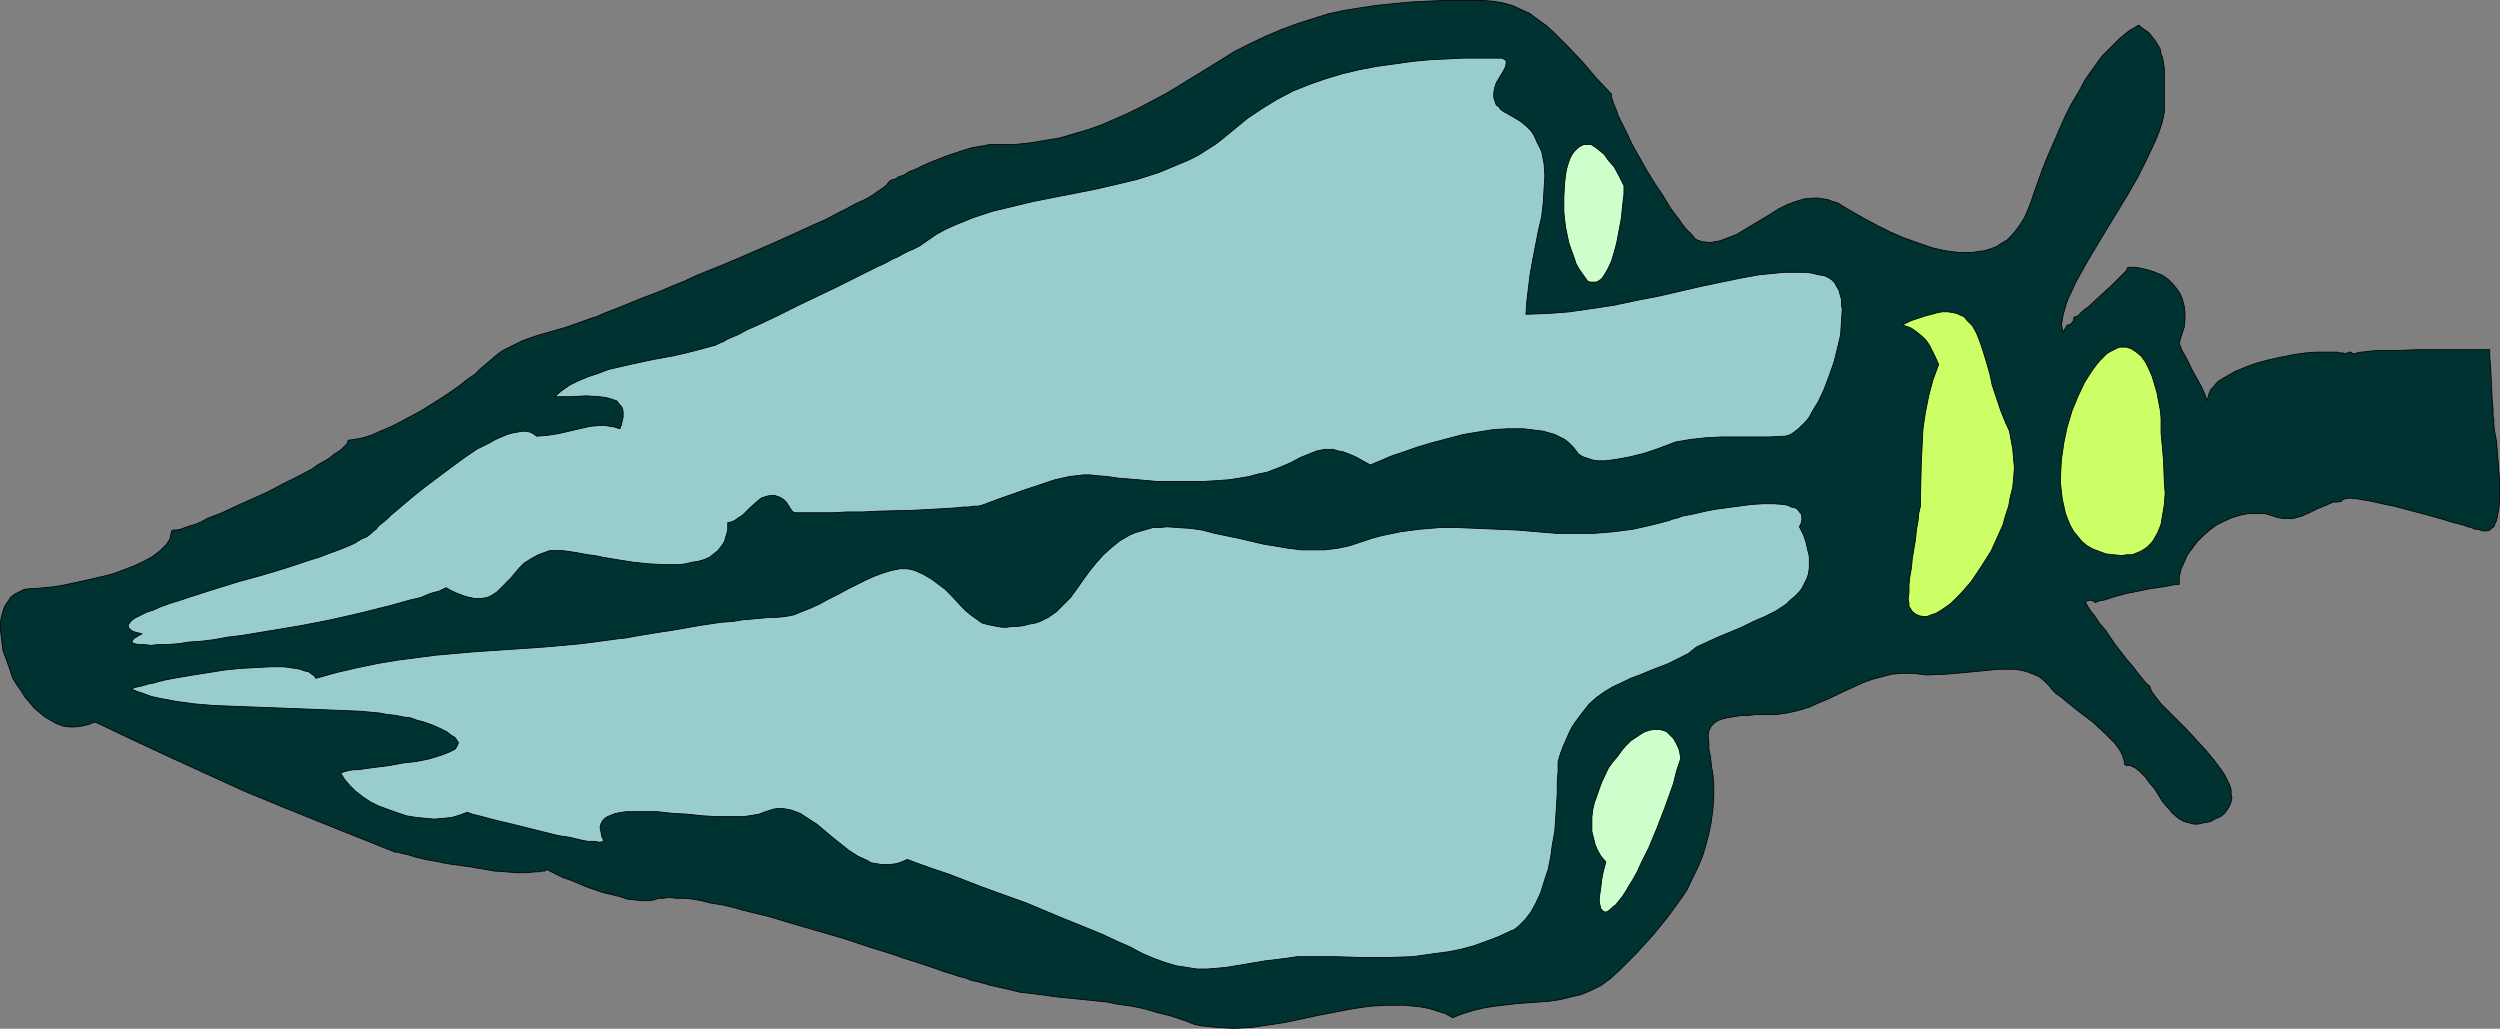
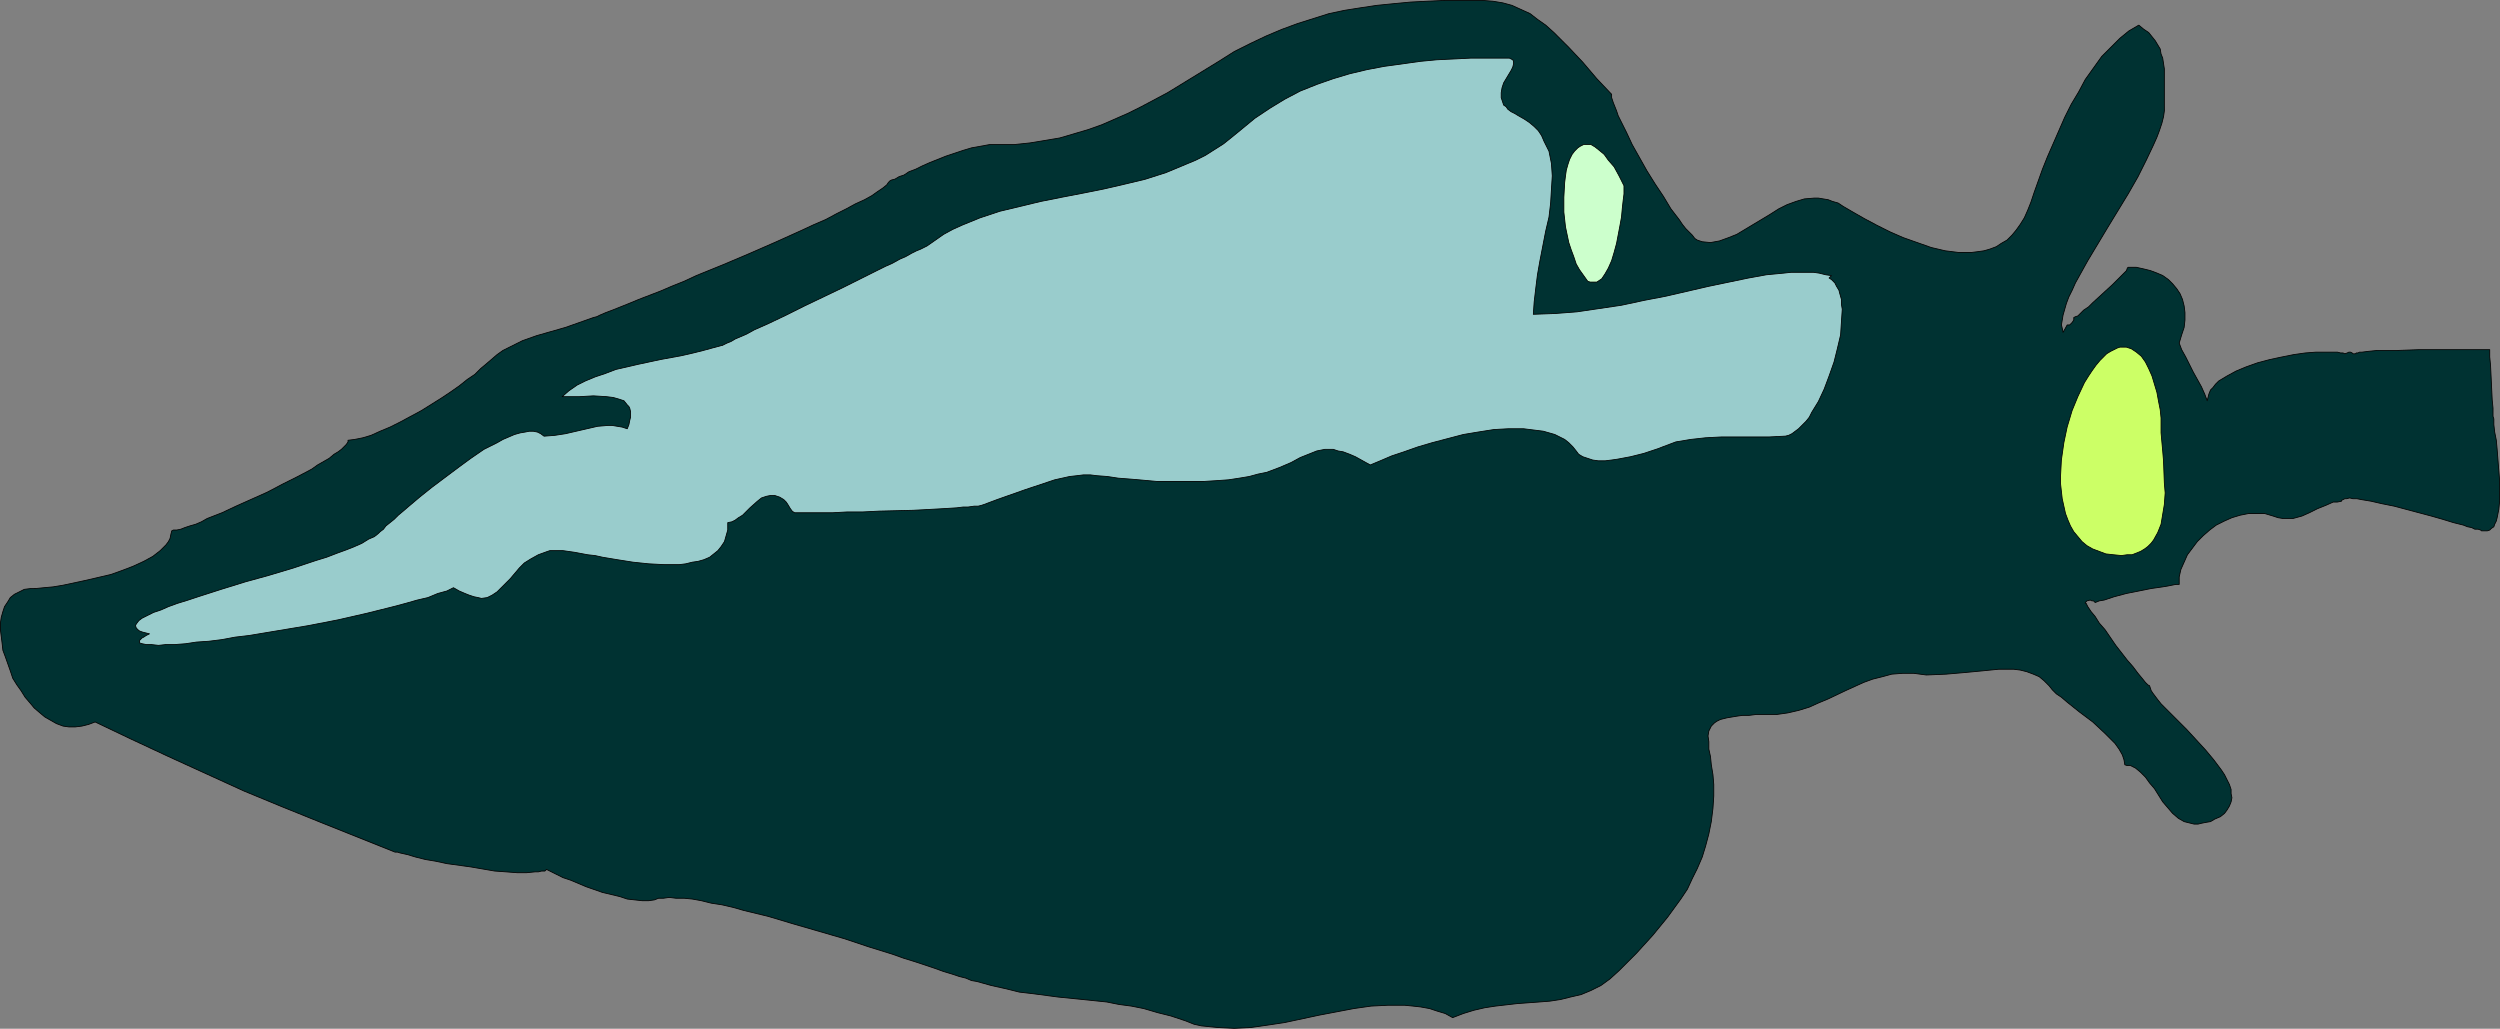
<svg xmlns="http://www.w3.org/2000/svg" xmlns:ns1="http://sodipodi.sourceforge.net/DTD/sodipodi-0.dtd" xmlns:ns2="http://www.inkscape.org/namespaces/inkscape" version="1.0" width="129.766mm" height="53.399mm" id="svg7" ns1:docname="Arrowhead.wmf">
  <rect width="100%" height="100%" fill="#808080" stroke="none" />
  <ns1:namedview id="namedview7" pagecolor="#ffffff" bordercolor="#000000" borderopacity="0.25" ns2:showpageshadow="2" ns2:pageopacity="0.0" ns2:pagecheckerboard="0" ns2:deskcolor="#d1d1d1" ns2:document-units="mm" />
  <defs id="defs1">
    <pattern id="WMFhbasepattern" patternUnits="userSpaceOnUse" width="6" height="6" x="0" y="0" />
  </defs>
  <path style="fill:#003232;fill-opacity:1;fill-rule:evenodd;stroke:#000000;stroke-width:0.162px;stroke-linecap:round;stroke-linejoin:round;stroke-miterlimit:4;stroke-dasharray:none;stroke-opacity:1" d="m 424.604,20.602 v -5.009 -2.101 l -0.323,-2.101 -0.323,-0.808 -0.162,-0.97 -0.485,-0.808 -0.485,-0.808 -0.646,-0.808 -0.646,-0.808 -0.97,-0.646 -0.97,-0.808 -1.939,1.131 -1.778,1.454 -1.778,1.777 -1.778,1.777 -1.616,2.262 -1.616,2.262 -1.293,2.424 -1.454,2.424 -1.293,2.585 -1.131,2.585 -1.131,2.585 -1.131,2.585 -0.97,2.424 -0.808,2.262 -0.808,2.262 -0.646,1.939 -0.646,1.616 -0.646,1.454 -0.808,1.293 -0.808,1.131 -0.808,0.97 -0.97,0.97 -1.131,0.646 -0.97,0.646 -1.293,0.485 -1.131,0.323 -1.131,0.162 -1.293,0.162 h -2.586 l -2.586,-0.323 -2.747,-0.646 -2.747,-0.97 -2.747,-0.97 -2.586,-1.131 -2.586,-1.293 -2.424,-1.293 -2.262,-1.293 -1.939,-1.131 -0.97,-0.646 -1.131,-0.323 -0.808,-0.323 -0.97,-0.162 -0.97,-0.162 h -0.808 l -1.939,0.162 -1.616,0.485 -1.778,0.646 -1.616,0.808 -1.778,1.131 -1.616,0.97 -1.616,0.97 -1.616,0.97 -1.616,0.97 -1.616,0.646 -1.778,0.646 -1.778,0.323 -1.616,-0.162 -0.485,-0.162 -0.485,-0.162 -0.485,-0.323 -0.485,-0.646 -0.646,-0.646 -0.646,-0.646 -0.646,-0.808 -0.646,-0.97 -1.616,-2.101 -1.454,-2.424 -1.616,-2.424 -1.616,-2.585 -1.454,-2.585 -1.454,-2.585 -1.131,-2.424 -1.131,-2.262 -0.485,-0.97 -0.323,-0.97 -0.323,-0.808 -0.323,-0.808 -0.162,-0.485 -0.162,-0.485 v -0.485 -0.162 l -2.909,-3.07 -2.747,-3.232 -2.747,-2.909 -2.909,-2.909 -1.616,-1.454 -1.616,-1.131 -1.454,-1.131 -1.778,-0.808 -1.778,-0.808 -1.778,-0.485 -1.939,-0.323 -2.101,-0.162 h -3.717 -3.555 l -3.555,0.162 -3.232,0.162 -3.394,0.323 -3.232,0.323 -3.232,0.485 -3.07,0.485 -3.07,0.646 -3.07,0.97 -3.07,0.97 -3.07,1.131 -3.07,1.293 -3.07,1.454 -3.232,1.616 -3.07,1.939 -5.01,3.07 -5.01,3.07 -5.171,2.747 -2.586,1.293 -2.586,1.131 -2.586,1.131 -2.747,0.97 -2.747,0.808 -2.747,0.808 -2.909,0.485 -2.909,0.485 -3.07,0.323 h -3.232 -1.616 l -1.778,0.323 -1.778,0.323 -1.616,0.485 -3.394,1.131 -3.232,1.293 -1.454,0.646 -1.293,0.646 -1.293,0.485 -0.97,0.646 -0.97,0.323 -0.808,0.485 -0.646,0.162 -0.323,0.162 -0.323,0.323 -0.323,0.485 -0.808,0.646 -0.97,0.646 -1.131,0.808 -1.454,0.808 -1.778,0.808 -1.778,0.97 -1.939,0.97 -2.101,1.131 -2.262,0.97 -2.424,1.131 -5.01,2.262 -5.171,2.262 -5.333,2.262 -5.171,2.101 -2.424,1.131 -2.424,0.97 -2.262,0.97 -2.101,0.808 -2.101,0.808 -1.939,0.808 -1.616,0.646 -1.616,0.646 -1.293,0.485 -1.131,0.485 -0.646,0.323 -0.646,0.162 -2.747,0.97 -2.747,0.97 -5.656,1.616 -2.747,0.97 -2.586,1.293 -1.293,0.646 -1.131,0.808 -1.131,0.97 -1.131,0.97 -0.97,0.808 -1.131,1.131 -1.454,0.97 -1.616,1.293 -1.616,1.131 -1.939,1.293 -3.878,2.424 -4.202,2.262 -1.939,0.97 -1.939,0.808 -1.778,0.808 -1.616,0.485 -1.616,0.323 -1.293,0.162 v 0.323 l -0.323,0.485 -0.323,0.323 -0.646,0.646 -0.646,0.485 -0.808,0.485 -0.97,0.808 -1.131,0.646 -1.131,0.646 -1.131,0.808 -2.747,1.454 -2.909,1.454 -3.07,1.616 -6.141,2.747 -2.747,1.293 -2.909,1.131 -1.131,0.646 -1.131,0.485 -1.131,0.323 -0.97,0.323 -0.808,0.323 -0.808,0.162 h -0.646 l -0.323,0.162 -0.162,0.646 -0.162,0.808 -0.323,0.646 -0.485,0.646 -0.485,0.485 -0.646,0.646 -1.454,1.131 -1.778,0.97 -2.101,0.97 -2.101,0.808 -2.262,0.808 -4.848,1.131 -2.262,0.485 -2.262,0.485 -1.939,0.323 -1.778,0.162 -1.616,0.162 H 6.545 6.06 l -1.293,0.162 -0.97,0.485 -0.97,0.485 -0.808,0.646 -0.485,0.808 -0.646,0.97 -0.323,0.97 -0.323,1.131 -0.162,1.131 v 1.293 l 0.162,1.293 0.162,1.293 0.162,1.454 0.485,1.293 0.97,2.747 0.485,1.454 0.808,1.293 0.808,1.131 0.808,1.293 0.97,1.131 0.808,0.97 1.131,0.97 0.97,0.808 1.131,0.646 1.131,0.646 1.293,0.485 1.131,0.162 h 1.293 l 1.293,-0.162 1.293,-0.323 1.293,-0.485 7.11,3.393 7.272,3.393 7.434,3.393 7.434,3.393 7.434,3.07 7.595,3.07 7.272,2.909 7.272,2.909 h 0.485 l 0.485,0.162 1.454,0.323 1.616,0.485 1.939,0.485 1.939,0.323 2.262,0.485 4.686,0.646 4.686,0.808 2.262,0.162 2.101,0.162 h 1.939 l 1.616,-0.162 h 0.646 l 0.646,-0.162 h 0.646 l 0.323,-0.323 0.97,0.485 0.97,0.485 1.293,0.646 1.454,0.485 3.07,1.293 3.232,1.131 3.394,0.808 1.454,0.485 1.454,0.162 1.454,0.162 h 1.293 l 1.131,-0.162 0.808,-0.323 h 0.97 l 1.131,-0.162 1.293,0.162 h 1.616 l 1.616,0.162 1.778,0.323 1.939,0.485 2.101,0.323 2.101,0.485 2.262,0.646 4.686,1.131 4.848,1.454 5.01,1.454 5.01,1.454 4.848,1.616 4.686,1.454 2.262,0.808 2.101,0.646 1.939,0.646 1.939,0.646 1.778,0.646 1.616,0.485 1.454,0.485 1.293,0.323 1.131,0.485 0.97,0.162 2.909,0.808 2.909,0.646 2.586,0.646 2.747,0.323 2.424,0.323 2.424,0.323 4.848,0.485 4.686,0.485 2.424,0.485 2.424,0.323 2.424,0.485 2.747,0.808 2.586,0.646 2.909,0.97 1.616,0.646 1.454,0.323 1.616,0.162 1.616,0.162 3.232,0.162 3.232,-0.162 3.394,-0.485 3.232,-0.485 6.787,-1.454 6.787,-1.293 3.394,-0.485 3.232,-0.162 h 3.394 l 1.616,0.162 1.454,0.162 1.778,0.323 1.454,0.485 1.616,0.485 1.454,0.808 2.101,-0.808 2.101,-0.646 2.101,-0.485 2.101,-0.323 4.202,-0.485 4.363,-0.323 2.101,-0.162 2.101,-0.323 1.939,-0.485 2.101,-0.485 1.939,-0.808 1.939,-0.97 1.778,-1.293 1.778,-1.616 3.394,-3.393 3.232,-3.555 2.909,-3.555 1.293,-1.777 1.293,-1.777 1.293,-1.939 0.97,-2.101 0.97,-1.939 0.97,-2.262 0.646,-2.101 0.646,-2.424 0.485,-2.424 0.323,-2.585 0.162,-2.424 v -2.262 l -0.162,-1.939 -0.323,-1.939 -0.162,-1.616 -0.323,-1.454 v -1.454 l -0.162,-1.131 0.162,-0.97 0.485,-0.97 0.323,-0.323 0.323,-0.323 0.485,-0.323 0.646,-0.323 0.646,-0.162 0.646,-0.162 0.97,-0.162 0.97,-0.162 1.131,-0.162 h 1.293 l 1.293,-0.162 h 1.454 2.586 l 2.262,-0.323 2.101,-0.485 2.101,-0.646 1.778,-0.808 1.939,-0.808 3.394,-1.616 3.555,-1.616 1.778,-0.646 1.939,-0.485 1.778,-0.485 2.101,-0.162 h 2.262 l 2.424,0.323 3.878,-0.162 3.717,-0.323 3.394,-0.323 1.616,-0.162 1.616,-0.162 h 1.454 1.454 l 1.293,0.162 1.293,0.323 1.293,0.485 1.131,0.485 0.97,0.808 0.97,0.97 0.646,0.808 0.808,0.808 0.97,0.646 1.131,0.97 2.424,1.939 2.586,1.939 2.424,2.262 0.97,0.97 0.97,0.97 0.808,1.131 0.646,1.131 0.323,0.97 0.162,0.97 0.485,0.162 h 0.646 l 0.97,0.485 0.97,0.808 0.97,0.97 0.808,1.131 0.97,1.131 1.616,2.585 0.97,1.131 0.97,1.131 1.131,0.97 1.131,0.646 1.293,0.323 0.646,0.162 h 0.808 l 0.646,-0.162 0.808,-0.162 0.97,-0.162 0.808,-0.485 1.131,-0.485 0.808,-0.646 0.485,-0.646 0.485,-0.808 0.323,-0.808 0.162,-0.808 -0.162,-0.808 v -0.808 l -0.323,-0.97 -0.485,-0.97 -0.485,-0.97 -0.646,-0.97 -1.454,-1.939 -1.616,-1.939 -3.717,-4.04 -1.778,-1.777 -1.778,-1.777 -1.454,-1.454 -0.646,-0.808 -0.485,-0.646 -0.485,-0.646 -0.323,-0.485 -0.162,-0.485 -0.162,-0.485 v 0 l -0.323,-0.162 -0.162,-0.162 -0.323,-0.323 -0.646,-0.808 -0.808,-0.97 -0.97,-1.293 -1.131,-1.293 -2.262,-2.909 -2.101,-3.07 -1.131,-1.293 -0.808,-1.293 -0.808,-0.97 -0.646,-0.97 -0.323,-0.646 h -0.162 v -0.162 l 0.323,-0.323 0.646,-0.162 0.323,0.162 h 0.323 l 0.323,0.323 0.808,-0.323 0.97,-0.162 1.939,-0.646 2.424,-0.646 2.424,-0.485 2.424,-0.485 2.262,-0.323 0.97,-0.162 0.808,-0.162 0.808,-0.162 h 0.646 v -1.454 l 0.323,-1.454 0.646,-1.454 0.646,-1.454 0.97,-1.293 0.97,-1.293 1.131,-1.131 1.293,-1.131 1.293,-0.97 1.616,-0.808 1.454,-0.646 1.616,-0.485 1.616,-0.323 h 1.616 1.616 l 1.616,0.485 0.97,0.323 0.97,0.162 h 0.97 0.97 l 1.778,-0.485 1.454,-0.646 1.616,-0.808 1.616,-0.646 1.454,-0.646 h 0.808 l 0.808,-0.162 v -0.162 l 0.323,-0.162 0.323,-0.162 h 0.323 l 0.646,-0.162 0.646,0.162 h 0.808 l 0.808,0.162 1.939,0.323 2.101,0.485 2.424,0.485 2.424,0.646 4.848,1.293 2.262,0.646 2.101,0.646 1.939,0.485 0.808,0.323 0.808,0.162 0.646,0.323 h 0.646 l 0.485,0.162 0.162,0.162 h 0.646 0.485 l 0.485,-0.162 0.323,-0.323 0.485,-0.323 0.162,-0.485 0.323,-0.646 0.162,-0.646 0.323,-1.616 0.162,-1.616 v -1.939 -2.101 l -0.323,-4.04 -0.162,-2.101 -0.162,-1.777 -0.323,-1.616 -0.162,-1.454 v -1.131 l -0.162,-0.485 v -0.323 -1.293 l -0.162,-1.616 -0.162,-3.393 -0.162,-3.393 -0.162,-1.616 v -1.454 h -3.555 -1.778 -8.565 l -4.363,0.162 h -2.101 -1.778 l -1.616,0.162 -1.293,0.162 h -0.485 l -0.323,0.162 h -0.323 l -0.162,0.162 h -0.485 l -0.162,-0.162 -0.323,-0.162 h -0.323 l -0.323,0.162 -0.485,0.162 -0.323,-0.162 h -0.485 l -0.646,-0.162 h -0.646 -1.616 -1.939 l -2.101,0.162 -2.262,0.323 -2.424,0.485 -2.262,0.485 -2.424,0.646 -2.262,0.808 -1.939,0.808 -1.778,0.97 -0.808,0.485 -0.808,0.485 -0.646,0.646 -0.485,0.646 -0.485,0.485 -0.323,0.808 -0.162,0.646 -0.162,0.646 -0.485,-1.293 -0.646,-1.454 -1.616,-2.909 -1.454,-2.909 -0.808,-1.454 -0.485,-1.293 0.485,-1.616 0.485,-1.454 0.162,-1.454 v -1.454 l -0.162,-1.293 -0.323,-1.293 -0.485,-1.131 -0.646,-0.97 -0.808,-0.97 -0.808,-0.808 -1.131,-0.808 -1.131,-0.485 -1.293,-0.485 -1.293,-0.323 -1.454,-0.323 h -1.616 l -0.162,0.162 -0.162,0.485 -0.485,0.485 -0.646,0.646 -0.808,0.808 -0.808,0.808 -1.939,1.777 -1.939,1.777 -0.808,0.808 -0.97,0.646 -0.646,0.646 -0.485,0.485 -0.485,0.162 -0.323,0.162 v 0.485 l -0.323,0.485 -0.485,0.485 h -0.485 l -0.808,1.454 -0.162,-0.808 -0.162,-0.646 0.162,-0.97 0.162,-0.97 0.323,-1.131 0.323,-1.131 0.485,-1.293 0.646,-1.293 0.646,-1.454 0.808,-1.454 1.616,-2.909 1.939,-3.232 1.939,-3.232 4.04,-6.625 1.939,-3.393 1.616,-3.232 1.454,-3.07 0.646,-1.454 0.485,-1.293 0.485,-1.454 0.323,-1.293 0.162,-1.131 z" id="path1" />
  <path style="fill:#ccffcc;fill-opacity:1;fill-rule:evenodd;stroke:#000000;stroke-width:0.162px;stroke-linecap:round;stroke-linejoin:round;stroke-miterlimit:4;stroke-dasharray:none;stroke-opacity:1" d="m 318.594,36.438 v 0.646 0.97 l -0.162,1.293 -0.162,1.454 -0.162,1.777 -0.323,1.777 -0.646,3.393 -0.485,1.777 -0.485,1.616 -0.646,1.454 -0.646,1.131 -0.646,0.97 -0.485,0.323 -0.485,0.323 h -0.323 -0.485 -0.485 l -0.485,-0.162 -0.808,-1.131 -0.808,-1.131 -0.646,-1.131 -0.485,-1.454 -0.485,-1.293 -0.485,-1.454 -0.646,-3.07 -0.323,-2.909 v -2.909 l 0.162,-2.909 0.162,-1.293 0.162,-1.131 0.323,-1.131 0.323,-0.97 0.485,-0.97 0.485,-0.646 0.646,-0.646 0.485,-0.323 0.646,-0.323 h 0.646 0.808 l 0.808,0.485 0.808,0.646 0.97,0.808 0.808,1.131 1.131,1.293 0.97,1.777 z" id="path2" />
-   <path style="fill:#ccff66;fill-opacity:1;fill-rule:evenodd;stroke:#000000;stroke-width:0.162px;stroke-linecap:round;stroke-linejoin:round;stroke-miterlimit:4;stroke-dasharray:none;stroke-opacity:1" d="m 374.669,119.17 v 0 l -0.162,-0.162 v -0.162 -0.485 l -0.162,-0.808 0.162,-1.293 v -1.454 l 0.162,-1.616 0.323,-1.777 0.162,-1.777 0.646,-3.878 0.162,-1.777 0.323,-1.777 0.162,-1.616 0.323,-1.293 V 98.164 97.356 l 0.162,-6.625 0.162,-3.393 0.162,-3.232 0.485,-3.232 0.646,-3.232 0.808,-3.07 1.131,-3.07 -0.646,-1.454 -0.646,-1.293 -0.485,-0.97 -0.646,-0.97 -0.808,-0.808 -0.97,-0.808 -1.131,-0.808 -0.808,-0.323 -0.97,-0.323 1.616,-0.808 1.454,-0.485 1.454,-0.485 1.293,-0.323 1.131,-0.323 0.97,-0.162 h 0.97 l 0.97,0.162 0.808,0.162 0.646,0.323 0.808,0.323 0.485,0.646 0.485,0.485 0.646,0.646 0.808,1.454 0.646,1.616 0.646,1.939 0.646,2.101 0.646,2.262 0.485,2.262 0.808,2.424 0.808,2.424 0.97,2.424 0.808,1.777 0.323,1.777 0.323,1.777 0.162,1.939 0.162,1.777 -0.162,1.939 -0.162,1.777 -0.485,1.939 -0.323,1.777 -0.646,1.939 -0.485,1.777 -0.808,1.777 -1.454,3.232 -1.939,3.07 -0.97,1.454 -0.97,1.454 -0.97,1.131 -1.131,1.293 -0.97,0.97 -0.97,0.97 -1.131,0.808 -0.97,0.646 -0.808,0.485 -0.97,0.323 -0.808,0.323 h -0.808 l -0.808,-0.162 -0.646,-0.323 -0.646,-0.485 z" id="path3" />
  <path style="fill:#ccff66;fill-opacity:1;fill-rule:evenodd;stroke:#000000;stroke-width:0.162px;stroke-linecap:round;stroke-linejoin:round;stroke-miterlimit:4;stroke-dasharray:none;stroke-opacity:1" d="m 423.957,83.46 v 1.454 l 0.162,1.777 0.162,1.777 0.162,1.939 0.162,4.363 0.162,1.939 -0.162,2.262 -0.323,1.939 -0.323,1.939 -0.646,1.616 -0.808,1.454 -0.485,0.646 -0.646,0.646 -0.646,0.485 -0.808,0.485 -1.616,0.646 h -0.97 l -1.131,0.162 -1.616,-0.162 -1.454,-0.162 -1.293,-0.485 -1.293,-0.485 -1.131,-0.646 -0.97,-0.808 -0.808,-0.97 -0.808,-0.97 -0.646,-1.131 -0.485,-1.131 -0.485,-1.293 -0.646,-2.909 -0.162,-1.454 -0.162,-1.454 v -1.616 l 0.162,-3.07 0.485,-3.393 0.646,-3.07 0.97,-3.232 1.131,-2.747 1.293,-2.747 0.808,-1.293 0.646,-0.97 0.808,-1.131 0.808,-0.97 0.646,-0.646 0.646,-0.646 0.808,-0.485 0.646,-0.323 0.646,-0.323 0.485,-0.162 h 0.646 0.646 l 0.485,0.162 0.485,0.162 0.97,0.646 0.97,0.808 0.808,1.131 0.646,1.293 0.646,1.454 0.485,1.616 0.485,1.616 0.323,1.777 0.323,1.616 0.162,1.616 z" id="path4" />
-   <path style="fill:#ccffcc;fill-opacity:1;fill-rule:evenodd;stroke:#000000;stroke-width:0.162px;stroke-linecap:round;stroke-linejoin:round;stroke-miterlimit:4;stroke-dasharray:none;stroke-opacity:1" d="m 329.744,148.741 -0.808,2.424 -0.646,2.585 -0.808,2.262 -0.808,2.262 -0.808,2.101 -0.808,2.101 -0.808,1.939 -0.808,1.939 -0.808,1.616 -0.808,1.616 -0.646,1.454 -0.808,1.454 -0.808,1.293 -0.646,1.131 -0.646,0.97 -0.646,0.808 -0.646,0.808 -0.646,0.485 -0.485,0.485 -0.485,0.323 -0.323,0.162 -0.485,-0.162 -0.162,-0.162 -0.323,-0.323 -0.162,-0.646 -0.162,-0.646 v -0.808 l 0.162,-1.131 0.162,-1.131 0.162,-1.454 0.323,-1.616 0.485,-1.777 -0.97,-1.131 -0.646,-1.131 -0.485,-1.131 -0.323,-1.293 -0.323,-1.293 v -1.293 -1.454 l 0.162,-1.454 0.323,-1.454 0.485,-1.293 0.485,-1.454 0.485,-1.293 1.293,-2.747 0.808,-1.131 0.97,-1.131 0.808,-1.131 0.808,-0.97 0.97,-0.97 0.97,-0.646 0.97,-0.646 0.808,-0.485 0.97,-0.323 0.97,-0.162 h 0.808 l 0.808,0.162 0.808,0.323 0.646,0.646 0.646,0.646 0.646,1.131 0.485,1.131 z" id="path5" />
-   <path style="fill:#99cccc;fill-opacity:1;fill-rule:evenodd;stroke:#000000;stroke-width:0.162px;stroke-linecap:round;stroke-linejoin:round;stroke-miterlimit:4;stroke-dasharray:none;stroke-opacity:1" d="m 305.666,149.387 v 1.939 l -0.162,2.101 v 2.262 l -0.162,2.585 -0.323,4.848 -0.485,2.585 -0.323,2.424 -0.485,2.424 -0.808,2.424 -0.646,2.101 -0.97,2.101 -0.97,1.777 -1.131,1.454 -1.293,1.293 -0.808,0.646 -0.808,0.323 -2.424,1.131 -2.586,0.97 -2.262,0.808 -2.424,0.646 -2.424,0.485 -2.424,0.323 -4.686,0.646 -4.848,0.162 h -5.01 l -5.171,-0.162 h -5.333 -2.262 l -2.101,0.323 -4.04,0.485 -3.878,0.646 -3.878,0.646 -1.778,0.162 -1.939,0.162 h -1.939 l -2.101,-0.323 -2.101,-0.323 -2.101,-0.646 -2.262,-0.808 -2.262,-0.97 -2.424,-1.293 -2.586,-1.131 -2.747,-1.293 -2.747,-1.131 -5.979,-2.424 -6.141,-2.585 -6.302,-2.262 -3.07,-1.131 -2.909,-1.131 -2.909,-1.131 -2.909,-0.97 -2.747,-0.97 -2.586,-0.97 -1.131,0.485 -0.97,0.323 -1.131,0.162 h -0.97 -0.97 l -0.97,-0.162 -0.97,-0.162 -0.808,-0.485 -1.778,-0.808 -1.778,-1.131 -1.616,-1.293 -1.616,-1.293 -3.07,-2.585 -1.778,-1.131 -1.454,-0.97 -1.778,-0.646 -0.808,-0.162 -0.97,-0.162 h -0.808 l -0.97,0.162 -0.97,0.323 -0.97,0.323 -0.808,0.323 -0.97,0.162 -0.97,0.162 -1.131,0.162 h -1.131 -1.293 -2.747 l -2.747,-0.162 -3.07,-0.323 -2.909,-0.162 -2.909,-0.323 h -2.747 -2.424 -1.131 l -1.939,0.323 -0.808,0.323 -0.808,0.323 -0.485,0.323 -0.485,0.485 -0.323,0.646 -0.162,0.646 0.162,0.808 0.162,0.97 0.485,0.97 h -0.323 l -0.323,0.162 h -0.485 l -0.646,-0.162 h -0.646 -0.808 l -1.616,-0.323 -1.939,-0.485 -2.262,-0.323 -4.525,-1.131 -4.525,-1.131 -2.101,-0.485 -1.939,-0.485 -1.778,-0.485 -1.293,-0.323 -0.646,-0.162 -0.485,-0.162 -0.323,-0.162 h -0.323 l -1.293,0.485 -1.616,0.485 -1.616,0.162 -1.778,0.162 -1.778,-0.162 -1.778,-0.162 -1.939,-0.323 -1.939,-0.646 -1.778,-0.646 -1.778,-0.646 -1.616,-0.808 -1.454,-0.97 -1.454,-1.131 -1.131,-1.131 -0.97,-1.131 -0.808,-1.293 0.485,-0.162 0.485,-0.162 0.646,-0.162 0.97,-0.162 h 0.97 l 0.97,-0.162 2.424,-0.323 2.586,-0.323 2.586,-0.485 2.747,-0.323 2.424,-0.485 1.131,-0.323 0.97,-0.323 0.97,-0.323 0.808,-0.323 0.646,-0.323 0.646,-0.323 0.323,-0.485 0.162,-0.323 0.162,-0.485 -0.323,-0.485 -0.323,-0.485 -0.808,-0.485 -0.808,-0.646 -1.293,-0.646 -1.454,-0.646 -1.778,-0.646 -1.293,-0.323 -1.293,-0.485 -1.454,-0.162 -1.454,-0.323 -1.616,-0.162 -1.778,-0.323 -3.555,-0.323 -3.878,-0.162 -4.04,-0.162 -16.806,-0.646 -4.04,-0.162 -3.878,-0.323 -3.555,-0.485 -3.394,-0.646 -1.454,-0.323 -1.293,-0.485 -1.454,-0.485 -1.131,-0.485 0.323,-0.162 0.485,-0.162 0.646,-0.162 0.808,-0.162 0.97,-0.323 0.97,-0.162 1.131,-0.323 1.293,-0.323 2.586,-0.485 2.909,-0.485 3.07,-0.485 3.07,-0.485 3.07,-0.323 3.07,-0.162 2.909,-0.162 h 1.293 1.293 l 1.131,0.162 1.131,0.162 0.97,0.162 0.808,0.323 0.808,0.162 0.646,0.485 0.485,0.323 0.323,0.485 4.04,-1.131 4.202,-0.97 3.878,-0.808 3.878,-0.646 3.717,-0.485 3.717,-0.485 7.272,-0.646 14.221,-0.97 7.11,-0.646 3.717,-0.485 3.555,-0.485 1.616,-0.162 1.616,-0.323 1.939,-0.323 1.939,-0.323 4.202,-0.646 4.525,-0.808 4.363,-0.646 2.262,-0.162 1.939,-0.323 1.939,-0.162 1.778,-0.162 1.778,-0.162 h 1.293 l 1.616,-0.162 1.616,-0.323 1.616,-0.646 1.616,-0.646 1.778,-0.808 1.778,-0.97 1.939,-0.97 1.778,-0.97 3.555,-1.777 1.778,-0.808 1.778,-0.646 1.616,-0.485 1.616,-0.323 h 1.454 l 1.454,0.323 1.778,0.808 1.616,0.97 1.293,0.97 1.293,0.97 1.131,1.131 1.939,2.101 0.97,0.97 0.97,0.808 1.131,0.808 1.131,0.808 1.293,0.323 1.616,0.323 0.97,0.162 h 0.97 l 0.97,-0.162 h 1.131 l 1.131,-0.162 1.293,-0.323 0.97,-0.162 0.97,-0.323 1.616,-0.808 1.616,-1.131 1.293,-1.293 1.454,-1.454 1.293,-1.777 1.131,-1.616 1.293,-1.777 1.293,-1.616 1.454,-1.616 1.616,-1.454 1.616,-1.293 1.939,-1.131 1.131,-0.485 1.131,-0.323 1.131,-0.323 1.131,-0.323 h 1.454 l 1.293,-0.162 2.262,0.162 2.424,0.162 2.262,0.323 2.424,0.646 4.686,0.97 4.848,1.131 4.848,0.808 2.586,0.323 h 2.262 2.424 l 2.586,-0.323 2.262,-0.485 2.424,-0.808 1.939,-0.646 1.778,-0.485 3.878,-0.808 3.717,-0.485 3.878,-0.323 h 3.717 l 3.878,0.162 7.595,0.323 7.757,0.646 h 3.717 3.717 l 3.878,-0.323 3.717,-0.485 3.555,-0.808 1.939,-0.485 1.778,-0.485 0.323,-0.162 0.646,-0.162 0.646,-0.162 0.808,-0.323 1.778,-0.323 2.101,-0.485 2.262,-0.485 2.424,-0.323 2.424,-0.323 2.424,-0.323 2.424,-0.162 h 2.101 l 1.939,0.162 0.808,0.162 0.646,0.323 0.808,0.162 0.485,0.323 0.323,0.485 0.323,0.323 0.162,0.646 v 0.646 l -0.162,0.646 -0.323,0.646 0.808,1.616 0.485,1.454 0.323,1.454 0.323,1.293 v 1.131 1.131 l -0.162,1.131 -0.323,0.97 -0.485,0.97 -0.485,0.97 -0.646,0.808 -0.808,0.808 -0.808,0.646 -0.808,0.808 -1.939,1.293 -2.262,1.131 -2.262,0.97 -2.262,1.131 -4.686,1.939 -2.101,0.97 -2.101,0.97 -1.616,1.293 -1.939,0.97 -1.939,0.97 -3.717,1.454 -1.939,0.808 -1.778,0.646 -1.616,0.808 -1.778,0.808 -1.616,0.97 -1.616,1.131 -1.454,1.293 -1.293,1.616 -1.454,1.939 -0.646,0.97 -0.646,1.293 -0.485,1.131 -0.646,1.454 -0.485,1.293 z" id="path6" />
-   <path style="fill:#99cccc;fill-opacity:1;fill-rule:evenodd;stroke:#000000;stroke-width:0.162px;stroke-linecap:round;stroke-linejoin:round;stroke-miterlimit:4;stroke-dasharray:none;stroke-opacity:1" d="m 358.832,54.536 0.485,0.323 0.646,0.646 0.323,0.646 0.485,0.808 0.162,0.646 0.323,1.131 v 0.97 l 0.162,0.97 -0.162,2.424 -0.162,2.585 -0.646,2.747 -0.646,2.585 -0.97,2.747 -0.97,2.585 -1.131,2.424 -1.293,2.101 -0.485,0.97 -0.646,0.808 -0.808,0.808 -0.646,0.646 -0.646,0.485 -0.646,0.485 -0.646,0.323 -0.646,0.162 -3.232,0.162 h -3.232 -6.141 l -3.07,0.162 -2.909,0.323 -2.909,0.485 -1.293,0.485 -1.293,0.485 -0.808,0.323 -0.97,0.323 -0.97,0.323 -0.97,0.323 -2.586,0.646 -2.586,0.485 -1.131,0.162 -1.293,0.162 h -1.293 l -1.131,-0.162 -0.97,-0.323 -0.97,-0.323 -0.808,-0.485 -0.485,-0.646 -0.646,-0.808 -0.808,-0.808 -0.808,-0.646 -0.97,-0.485 -0.97,-0.485 -1.131,-0.323 -1.131,-0.323 -1.293,-0.162 -2.586,-0.323 h -2.909 l -2.909,0.162 -3.07,0.485 -2.909,0.485 -3.07,0.808 -3.07,0.808 -2.747,0.808 -2.747,0.97 -2.424,0.808 -2.262,0.97 -1.939,0.808 -1.454,-0.808 -1.454,-0.808 -1.131,-0.485 -1.293,-0.485 -0.97,-0.162 -0.97,-0.323 h -0.808 -0.808 l -1.616,0.323 -1.616,0.646 -0.808,0.323 -0.808,0.323 -1.778,0.97 -1.131,0.485 -1.131,0.485 -1.293,0.485 -1.293,0.485 -1.616,0.323 -1.778,0.485 -1.939,0.323 -2.101,0.323 -2.262,0.162 -2.586,0.162 h -2.747 -3.07 -3.394 l -3.555,-0.323 -1.939,-0.162 -2.101,-0.162 -2.101,-0.323 -2.101,-0.162 -1.293,-0.162 h -1.293 l -1.293,0.162 -1.454,0.162 -2.909,0.646 -2.909,0.97 -2.909,0.97 -2.747,0.97 -2.747,0.97 -2.586,0.97 -0.485,0.162 -0.646,0.162 h -0.808 l -1.131,0.162 h -0.97 l -1.293,0.162 -2.586,0.162 -2.909,0.162 -3.07,0.162 -6.626,0.162 -3.232,0.162 h -3.07 l -2.909,0.162 h -7.434 l -0.162,-0.162 h -0.162 l -0.485,-0.646 -0.485,-0.808 -0.323,-0.485 -0.485,-0.485 -0.808,-0.485 -0.97,-0.323 h -0.808 l -0.808,0.162 -0.97,0.323 -0.808,0.646 -1.454,1.293 -1.454,1.454 -0.808,0.485 -0.646,0.485 -0.646,0.323 -0.808,0.162 v 1.454 l -0.323,1.131 -0.323,1.131 -0.646,0.97 -0.646,0.808 -0.808,0.646 -0.808,0.646 -1.131,0.485 -1.131,0.323 -1.131,0.162 -1.293,0.323 -1.293,0.162 h -2.909 l -3.07,-0.162 -3.07,-0.323 -3.07,-0.485 -2.909,-0.485 -1.454,-0.323 -1.454,-0.162 -2.586,-0.485 -1.131,-0.162 -1.131,-0.162 h -0.97 -0.808 -0.808 l -0.485,0.162 -1.778,0.646 -1.454,0.808 -1.293,0.808 -0.97,0.97 -1.778,2.101 -1.778,1.777 -0.808,0.808 -0.97,0.646 -0.97,0.485 -1.131,0.162 h -0.646 -0.808 l -0.646,-0.162 -0.808,-0.162 -0.97,-0.323 -0.808,-0.323 -1.131,-0.485 -1.131,-0.646 -1.293,0.646 -1.778,0.485 -1.939,0.808 -2.101,0.485 -2.262,0.646 -2.424,0.646 -2.586,0.646 -2.586,0.646 -5.656,1.293 -5.818,1.131 -5.818,0.97 -5.818,0.97 -2.747,0.323 -2.586,0.485 -2.586,0.323 -2.424,0.162 -2.101,0.323 -2.101,0.162 h -1.778 l -1.454,0.162 -1.454,-0.162 h -0.97 l -0.808,-0.162 -0.485,-0.162 v -0.162 -0.162 -0.162 l 0.162,-0.162 0.323,-0.323 0.323,-0.162 0.485,-0.323 0.646,-0.323 -0.646,-0.162 -0.646,-0.162 -0.485,-0.162 -0.323,-0.162 -0.485,-0.485 -0.162,-0.485 0.162,-0.323 0.485,-0.646 0.646,-0.485 0.97,-0.485 1.293,-0.646 1.454,-0.485 1.454,-0.646 1.778,-0.646 2.101,-0.646 1.939,-0.646 4.525,-1.454 4.686,-1.454 4.686,-1.293 4.848,-1.454 4.363,-1.454 2.101,-0.646 2.101,-0.808 1.778,-0.646 1.616,-0.646 1.454,-0.646 1.293,-0.808 1.131,-0.485 0.808,-0.646 0.323,-0.323 0.646,-0.485 0.485,-0.646 0.808,-0.646 0.808,-0.646 0.808,-0.808 0.97,-0.808 1.131,-0.97 2.101,-1.777 2.424,-1.939 5.171,-3.878 2.424,-1.777 2.586,-1.777 2.586,-1.293 1.131,-0.646 1.131,-0.485 1.131,-0.485 1.131,-0.323 0.97,-0.162 0.808,-0.162 h 0.808 l 0.808,0.162 0.646,0.323 0.646,0.485 2.101,-0.162 2.101,-0.323 4.202,-0.97 2.101,-0.485 1.939,-0.162 h 0.97 l 0.97,0.162 0.97,0.162 0.97,0.323 0.323,-0.808 0.162,-0.808 0.162,-0.646 v -0.646 -0.485 l -0.162,-0.646 -0.162,-0.323 -0.323,-0.323 -0.646,-0.808 -0.97,-0.323 -1.131,-0.323 -1.293,-0.162 -2.586,-0.162 -2.747,0.162 h -0.97 -1.131 -0.646 -0.646 l 1.293,-1.131 1.616,-1.131 1.616,-0.808 1.939,-0.808 1.939,-0.646 2.101,-0.808 4.202,-0.97 4.525,-0.97 4.363,-0.808 2.101,-0.485 1.939,-0.485 1.778,-0.485 1.778,-0.485 h 0.162 l 0.323,-0.162 0.646,-0.323 0.808,-0.323 0.808,-0.485 1.131,-0.485 1.131,-0.485 1.454,-0.808 1.454,-0.646 1.454,-0.646 3.394,-1.616 3.555,-1.777 7.434,-3.555 3.555,-1.777 3.232,-1.616 1.616,-0.808 1.454,-0.646 1.454,-0.808 1.131,-0.485 1.131,-0.646 0.97,-0.485 0.808,-0.323 0.646,-0.323 0.323,-0.162 0.323,-0.162 1.616,-1.131 1.616,-1.131 1.778,-0.97 1.778,-0.808 3.555,-1.454 3.878,-1.293 4.04,-0.97 4.04,-0.97 4.04,-0.808 4.202,-0.808 4.04,-0.808 4.202,-0.97 4.04,-0.97 4.04,-1.293 3.878,-1.616 1.939,-0.808 1.939,-0.97 1.778,-1.131 1.778,-1.131 1.616,-1.293 1.778,-1.454 2.747,-2.262 2.909,-1.939 2.909,-1.777 3.07,-1.616 3.232,-1.293 3.232,-1.131 3.232,-0.97 3.394,-0.808 3.394,-0.646 3.555,-0.485 3.394,-0.485 3.394,-0.323 3.394,-0.162 3.232,-0.162 h 6.626 0.485 0.485 l 0.323,0.162 0.323,0.162 0.162,0.323 v 0.485 l -0.162,0.646 -0.323,0.646 -0.97,1.616 -0.485,0.808 -0.323,0.97 -0.162,0.97 v 0.97 l 0.323,0.97 0.162,0.485 0.485,0.323 0.323,0.485 0.646,0.485 0.646,0.323 0.808,0.485 1.131,0.646 0.97,0.646 0.97,0.808 0.808,0.808 0.646,0.97 0.485,1.131 0.485,0.97 0.485,0.97 0.485,2.424 0.162,2.424 -0.162,2.585 -0.162,2.747 -0.323,2.747 -0.646,2.747 -1.131,5.817 -0.485,2.747 -0.323,2.585 -0.323,2.747 -0.162,2.424 4.363,-0.162 4.202,-0.323 4.363,-0.646 4.363,-0.646 4.525,-0.97 4.202,-0.808 4.202,-0.97 4.202,-0.97 3.878,-0.808 3.878,-0.808 3.555,-0.646 3.394,-0.323 1.454,-0.162 h 1.454 1.454 1.454 l 1.131,0.162 1.293,0.323 1.131,0.162 z" id="path7" />
+   <path style="fill:#99cccc;fill-opacity:1;fill-rule:evenodd;stroke:#000000;stroke-width:0.162px;stroke-linecap:round;stroke-linejoin:round;stroke-miterlimit:4;stroke-dasharray:none;stroke-opacity:1" d="m 358.832,54.536 0.485,0.323 0.646,0.646 0.323,0.646 0.485,0.808 0.162,0.646 0.323,1.131 v 0.97 l 0.162,0.97 -0.162,2.424 -0.162,2.585 -0.646,2.747 -0.646,2.585 -0.97,2.747 -0.97,2.585 -1.131,2.424 -1.293,2.101 -0.485,0.97 -0.646,0.808 -0.808,0.808 -0.646,0.646 -0.646,0.485 -0.646,0.485 -0.646,0.323 -0.646,0.162 -3.232,0.162 h -3.232 -6.141 l -3.07,0.162 -2.909,0.323 -2.909,0.485 -1.293,0.485 -1.293,0.485 -0.808,0.323 -0.97,0.323 -0.97,0.323 -0.97,0.323 -2.586,0.646 -2.586,0.485 -1.131,0.162 -1.293,0.162 h -1.293 l -1.131,-0.162 -0.97,-0.323 -0.97,-0.323 -0.808,-0.485 -0.485,-0.646 -0.646,-0.808 -0.808,-0.808 -0.808,-0.646 -0.97,-0.485 -0.97,-0.485 -1.131,-0.323 -1.131,-0.323 -1.293,-0.162 -2.586,-0.323 h -2.909 l -2.909,0.162 -3.07,0.485 -2.909,0.485 -3.07,0.808 -3.07,0.808 -2.747,0.808 -2.747,0.97 -2.424,0.808 -2.262,0.97 -1.939,0.808 -1.454,-0.808 -1.454,-0.808 -1.131,-0.485 -1.293,-0.485 -0.97,-0.162 -0.97,-0.323 h -0.808 -0.808 l -1.616,0.323 -1.616,0.646 -0.808,0.323 -0.808,0.323 -1.778,0.97 -1.131,0.485 -1.131,0.485 -1.293,0.485 -1.293,0.485 -1.616,0.323 -1.778,0.485 -1.939,0.323 -2.101,0.323 -2.262,0.162 -2.586,0.162 h -2.747 -3.07 -3.394 l -3.555,-0.323 -1.939,-0.162 -2.101,-0.162 -2.101,-0.323 -2.101,-0.162 -1.293,-0.162 h -1.293 l -1.293,0.162 -1.454,0.162 -2.909,0.646 -2.909,0.97 -2.909,0.97 -2.747,0.97 -2.747,0.97 -2.586,0.97 -0.485,0.162 -0.646,0.162 h -0.808 l -1.131,0.162 h -0.97 l -1.293,0.162 -2.586,0.162 -2.909,0.162 -3.07,0.162 -6.626,0.162 -3.232,0.162 h -3.07 l -2.909,0.162 h -7.434 l -0.162,-0.162 h -0.162 l -0.485,-0.646 -0.485,-0.808 -0.323,-0.485 -0.485,-0.485 -0.808,-0.485 -0.97,-0.323 h -0.808 l -0.808,0.162 -0.97,0.323 -0.808,0.646 -1.454,1.293 -1.454,1.454 -0.808,0.485 -0.646,0.485 -0.646,0.323 -0.808,0.162 v 1.454 l -0.323,1.131 -0.323,1.131 -0.646,0.97 -0.646,0.808 -0.808,0.646 -0.808,0.646 -1.131,0.485 -1.131,0.323 -1.131,0.162 -1.293,0.323 -1.293,0.162 h -2.909 l -3.07,-0.162 -3.07,-0.323 -3.07,-0.485 -2.909,-0.485 -1.454,-0.323 -1.454,-0.162 -2.586,-0.485 -1.131,-0.162 -1.131,-0.162 h -0.97 -0.808 -0.808 l -0.485,0.162 -1.778,0.646 -1.454,0.808 -1.293,0.808 -0.97,0.97 -1.778,2.101 -1.778,1.777 -0.808,0.808 -0.97,0.646 -0.97,0.485 -1.131,0.162 l -0.646,-0.162 -0.808,-0.162 -0.97,-0.323 -0.808,-0.323 -1.131,-0.485 -1.131,-0.646 -1.293,0.646 -1.778,0.485 -1.939,0.808 -2.101,0.485 -2.262,0.646 -2.424,0.646 -2.586,0.646 -2.586,0.646 -5.656,1.293 -5.818,1.131 -5.818,0.97 -5.818,0.97 -2.747,0.323 -2.586,0.485 -2.586,0.323 -2.424,0.162 -2.101,0.323 -2.101,0.162 h -1.778 l -1.454,0.162 -1.454,-0.162 h -0.97 l -0.808,-0.162 -0.485,-0.162 v -0.162 -0.162 -0.162 l 0.162,-0.162 0.323,-0.323 0.323,-0.162 0.485,-0.323 0.646,-0.323 -0.646,-0.162 -0.646,-0.162 -0.485,-0.162 -0.323,-0.162 -0.485,-0.485 -0.162,-0.485 0.162,-0.323 0.485,-0.646 0.646,-0.485 0.97,-0.485 1.293,-0.646 1.454,-0.485 1.454,-0.646 1.778,-0.646 2.101,-0.646 1.939,-0.646 4.525,-1.454 4.686,-1.454 4.686,-1.293 4.848,-1.454 4.363,-1.454 2.101,-0.646 2.101,-0.808 1.778,-0.646 1.616,-0.646 1.454,-0.646 1.293,-0.808 1.131,-0.485 0.808,-0.646 0.323,-0.323 0.646,-0.485 0.485,-0.646 0.808,-0.646 0.808,-0.646 0.808,-0.808 0.97,-0.808 1.131,-0.97 2.101,-1.777 2.424,-1.939 5.171,-3.878 2.424,-1.777 2.586,-1.777 2.586,-1.293 1.131,-0.646 1.131,-0.485 1.131,-0.485 1.131,-0.323 0.97,-0.162 0.808,-0.162 h 0.808 l 0.808,0.162 0.646,0.323 0.646,0.485 2.101,-0.162 2.101,-0.323 4.202,-0.97 2.101,-0.485 1.939,-0.162 h 0.97 l 0.97,0.162 0.97,0.162 0.97,0.323 0.323,-0.808 0.162,-0.808 0.162,-0.646 v -0.646 -0.485 l -0.162,-0.646 -0.162,-0.323 -0.323,-0.323 -0.646,-0.808 -0.97,-0.323 -1.131,-0.323 -1.293,-0.162 -2.586,-0.162 -2.747,0.162 h -0.97 -1.131 -0.646 -0.646 l 1.293,-1.131 1.616,-1.131 1.616,-0.808 1.939,-0.808 1.939,-0.646 2.101,-0.808 4.202,-0.97 4.525,-0.97 4.363,-0.808 2.101,-0.485 1.939,-0.485 1.778,-0.485 1.778,-0.485 h 0.162 l 0.323,-0.162 0.646,-0.323 0.808,-0.323 0.808,-0.485 1.131,-0.485 1.131,-0.485 1.454,-0.808 1.454,-0.646 1.454,-0.646 3.394,-1.616 3.555,-1.777 7.434,-3.555 3.555,-1.777 3.232,-1.616 1.616,-0.808 1.454,-0.646 1.454,-0.808 1.131,-0.485 1.131,-0.646 0.97,-0.485 0.808,-0.323 0.646,-0.323 0.323,-0.162 0.323,-0.162 1.616,-1.131 1.616,-1.131 1.778,-0.97 1.778,-0.808 3.555,-1.454 3.878,-1.293 4.04,-0.97 4.04,-0.97 4.04,-0.808 4.202,-0.808 4.04,-0.808 4.202,-0.97 4.04,-0.97 4.04,-1.293 3.878,-1.616 1.939,-0.808 1.939,-0.97 1.778,-1.131 1.778,-1.131 1.616,-1.293 1.778,-1.454 2.747,-2.262 2.909,-1.939 2.909,-1.777 3.07,-1.616 3.232,-1.293 3.232,-1.131 3.232,-0.97 3.394,-0.808 3.394,-0.646 3.555,-0.485 3.394,-0.485 3.394,-0.323 3.394,-0.162 3.232,-0.162 h 6.626 0.485 0.485 l 0.323,0.162 0.323,0.162 0.162,0.323 v 0.485 l -0.162,0.646 -0.323,0.646 -0.97,1.616 -0.485,0.808 -0.323,0.97 -0.162,0.97 v 0.97 l 0.323,0.97 0.162,0.485 0.485,0.323 0.323,0.485 0.646,0.485 0.646,0.323 0.808,0.485 1.131,0.646 0.97,0.646 0.97,0.808 0.808,0.808 0.646,0.97 0.485,1.131 0.485,0.97 0.485,0.97 0.485,2.424 0.162,2.424 -0.162,2.585 -0.162,2.747 -0.323,2.747 -0.646,2.747 -1.131,5.817 -0.485,2.747 -0.323,2.585 -0.323,2.747 -0.162,2.424 4.363,-0.162 4.202,-0.323 4.363,-0.646 4.363,-0.646 4.525,-0.97 4.202,-0.808 4.202,-0.97 4.202,-0.97 3.878,-0.808 3.878,-0.808 3.555,-0.646 3.394,-0.323 1.454,-0.162 h 1.454 1.454 1.454 l 1.131,0.162 1.293,0.323 1.131,0.162 z" id="path7" />
</svg>